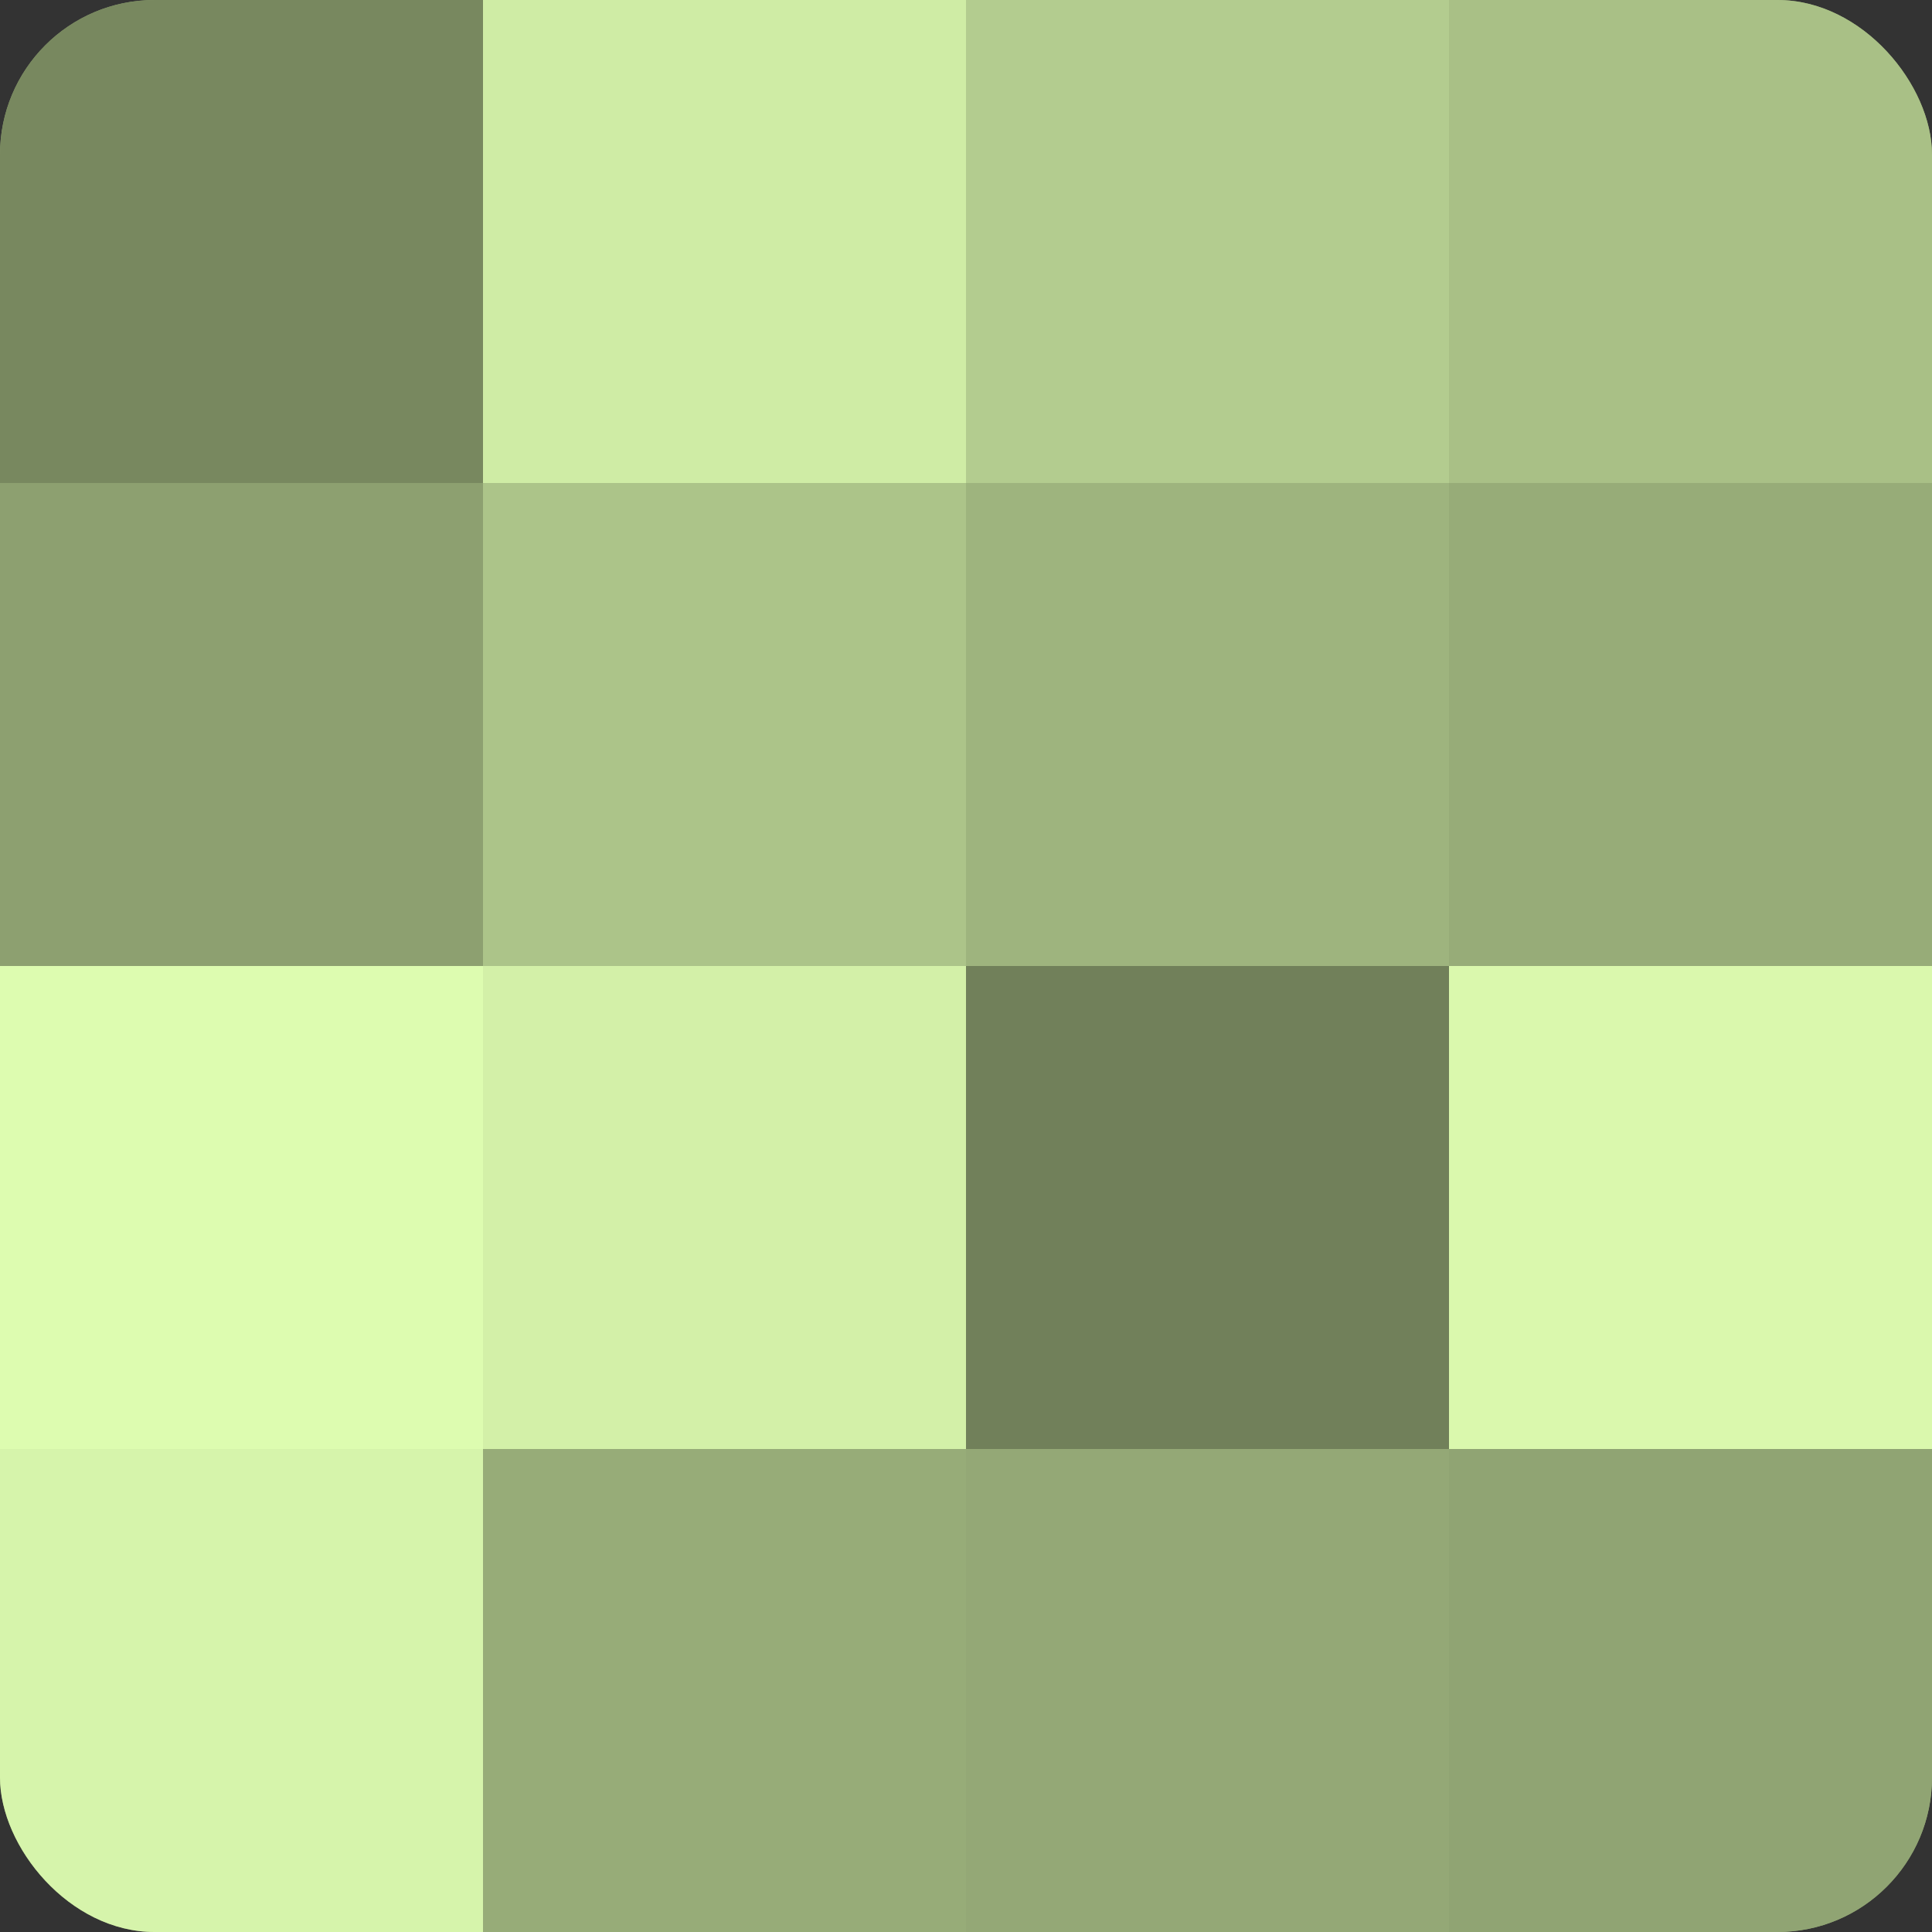
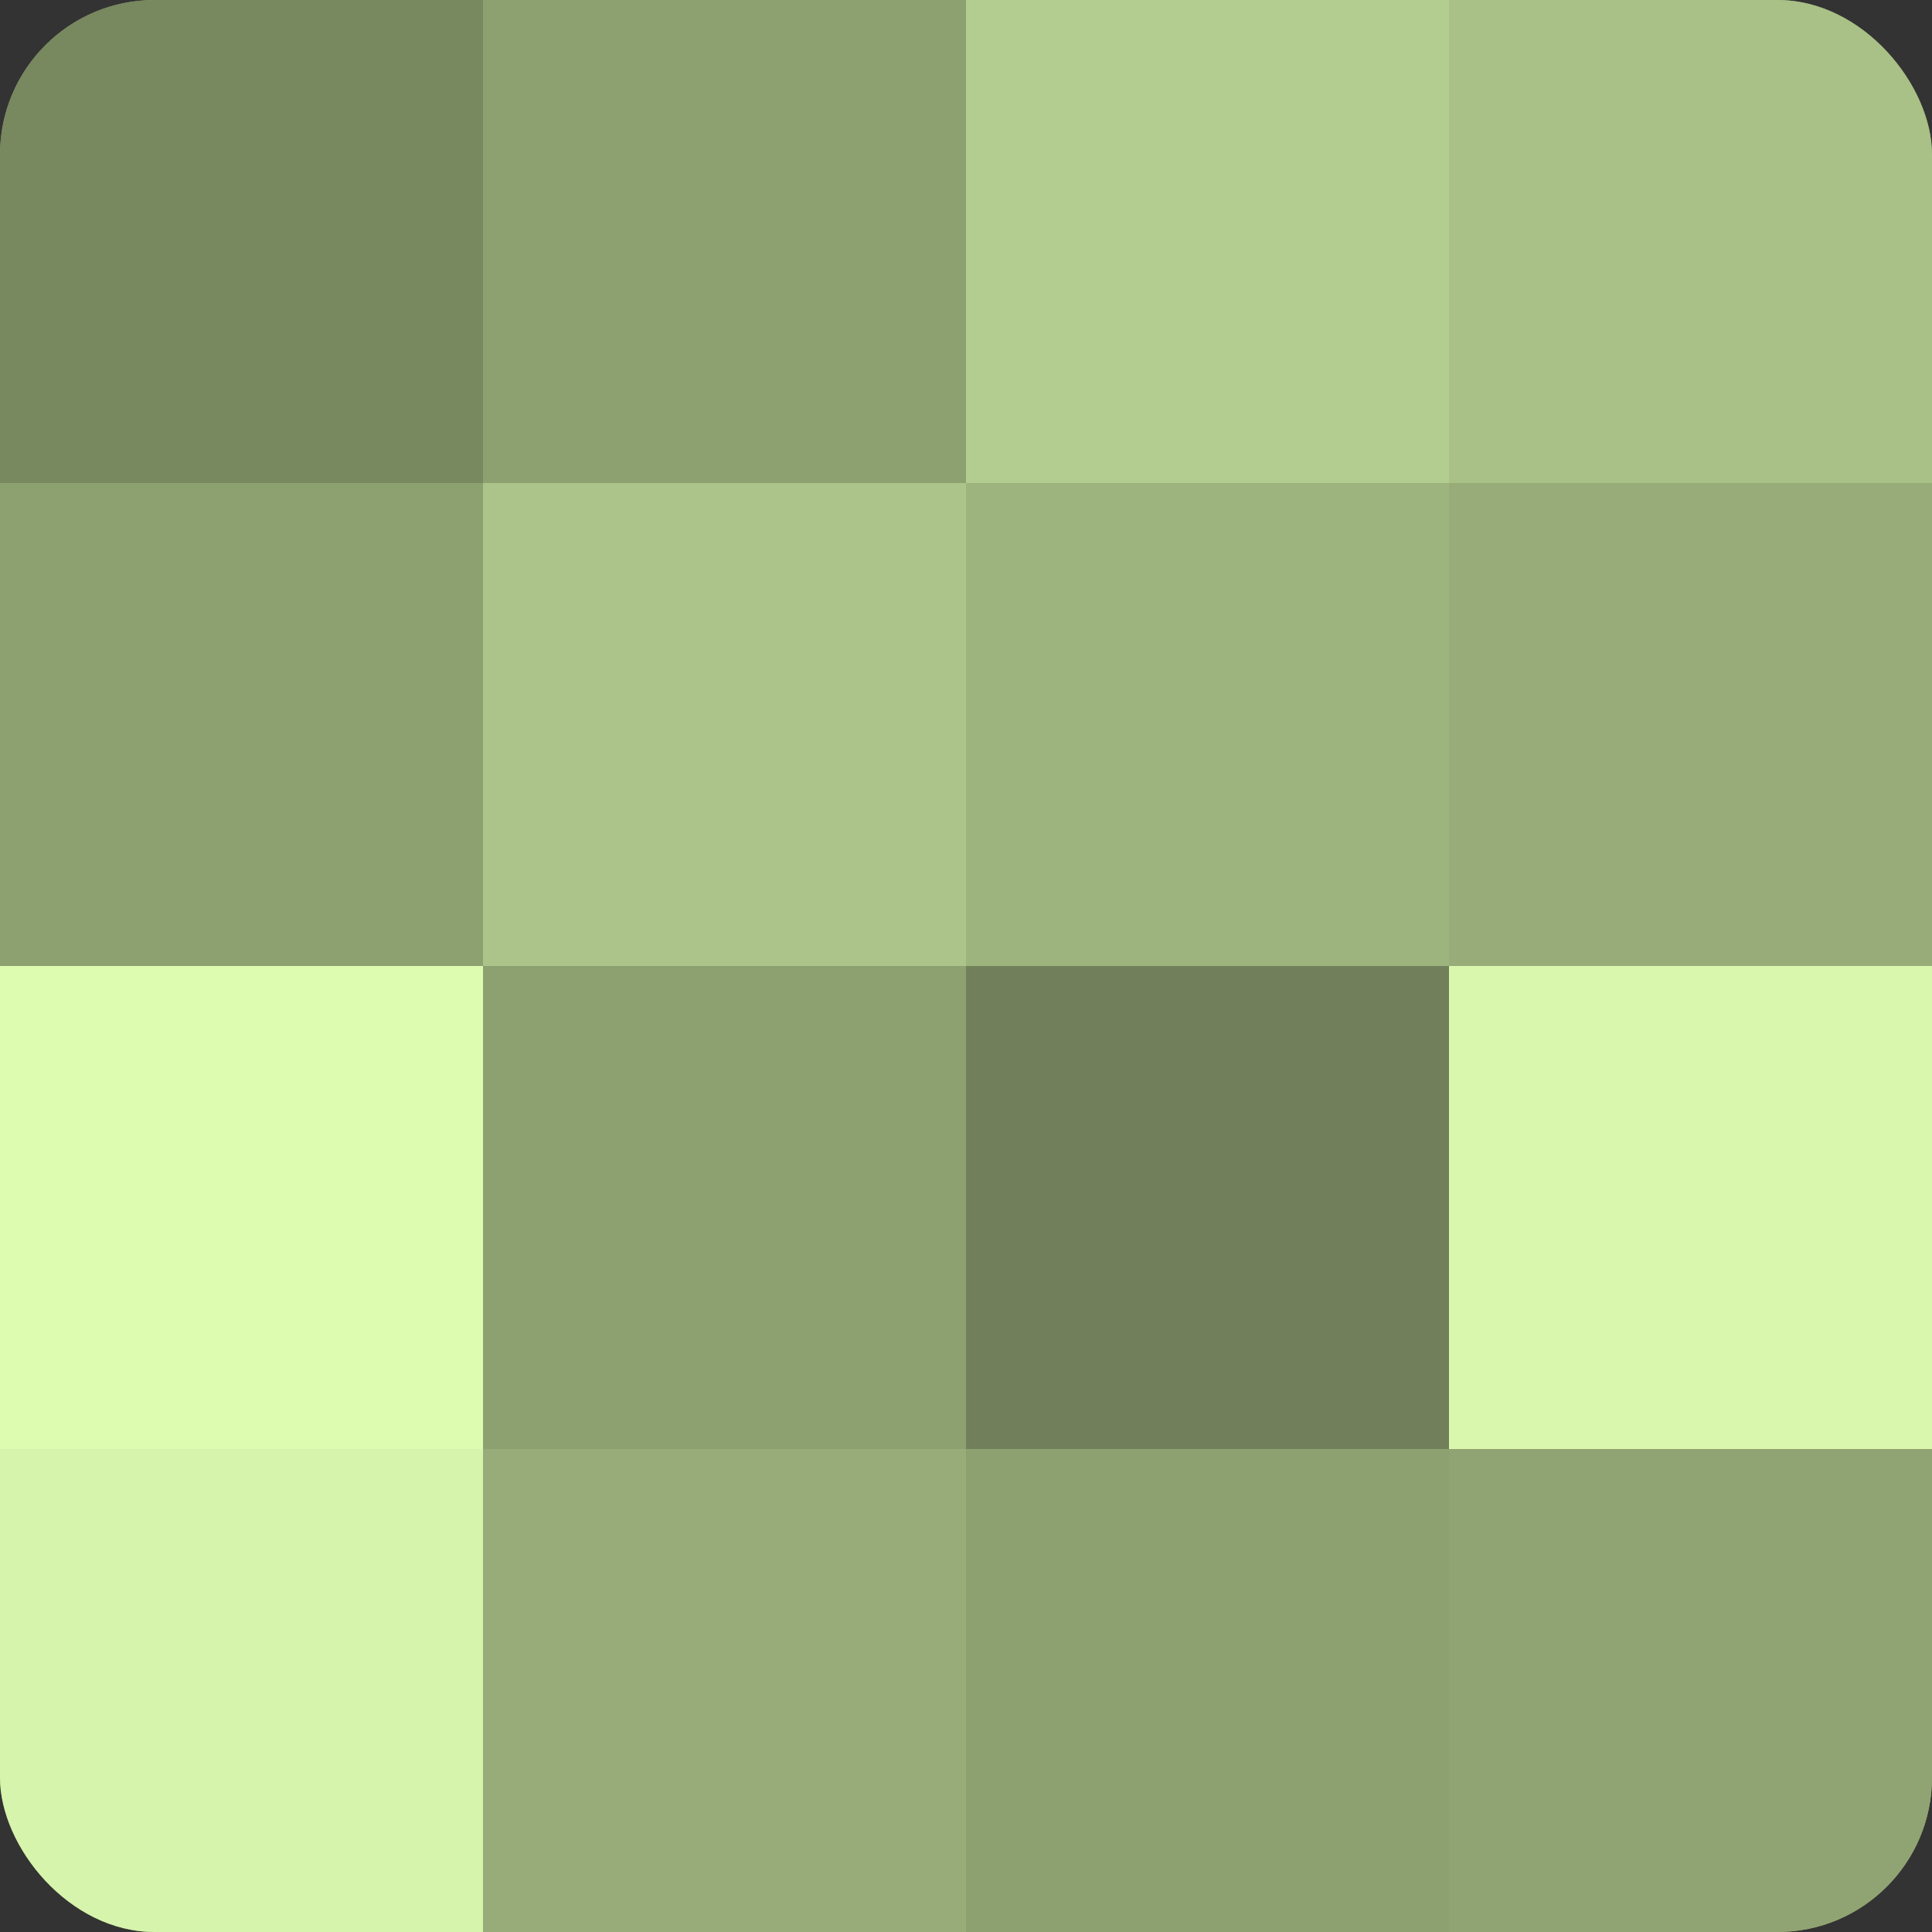
<svg xmlns="http://www.w3.org/2000/svg" width="80" height="80" viewBox="0 0 100 100" preserveAspectRatio="xMidYMid meet">
  <rect x="0" y="0" width="100" height="100" fill="#333333" stroke="none" />
  <defs>
    <clipPath id="c" width="100" height="100">
      <rect width="100" height="100" rx="8" ry="8" />
    </clipPath>
  </defs>
  <g clip-path="url(#c)">
    <rect width="100" height="100" fill="#8da070" />
    <rect width="25" height="25" fill="#78885f" />
-     <rect y="25" width="25" height="25" fill="#8da070" />
    <rect y="50" width="25" height="25" fill="#ddfcb0" />
    <rect y="75" width="25" height="25" fill="#d6f4ab" />
-     <rect x="25" width="25" height="25" fill="#cfeca5" />
    <rect x="25" y="25" width="25" height="25" fill="#acc489" />
-     <rect x="25" y="50" width="25" height="25" fill="#d3f0a8" />
    <rect x="25" y="75" width="25" height="25" fill="#97ac78" />
    <rect x="50" width="25" height="25" fill="#b3cc8f" />
    <rect x="50" y="25" width="25" height="25" fill="#9eb47e" />
    <rect x="50" y="50" width="25" height="25" fill="#71805a" />
-     <rect x="50" y="75" width="25" height="25" fill="#94a876" />
    <rect x="75" width="25" height="25" fill="#a9c086" />
    <rect x="75" y="25" width="25" height="25" fill="#97ac78" />
    <rect x="75" y="50" width="25" height="25" fill="#daf8ad" />
    <rect x="75" y="75" width="25" height="25" fill="#90a473" />
  </g>
</svg>